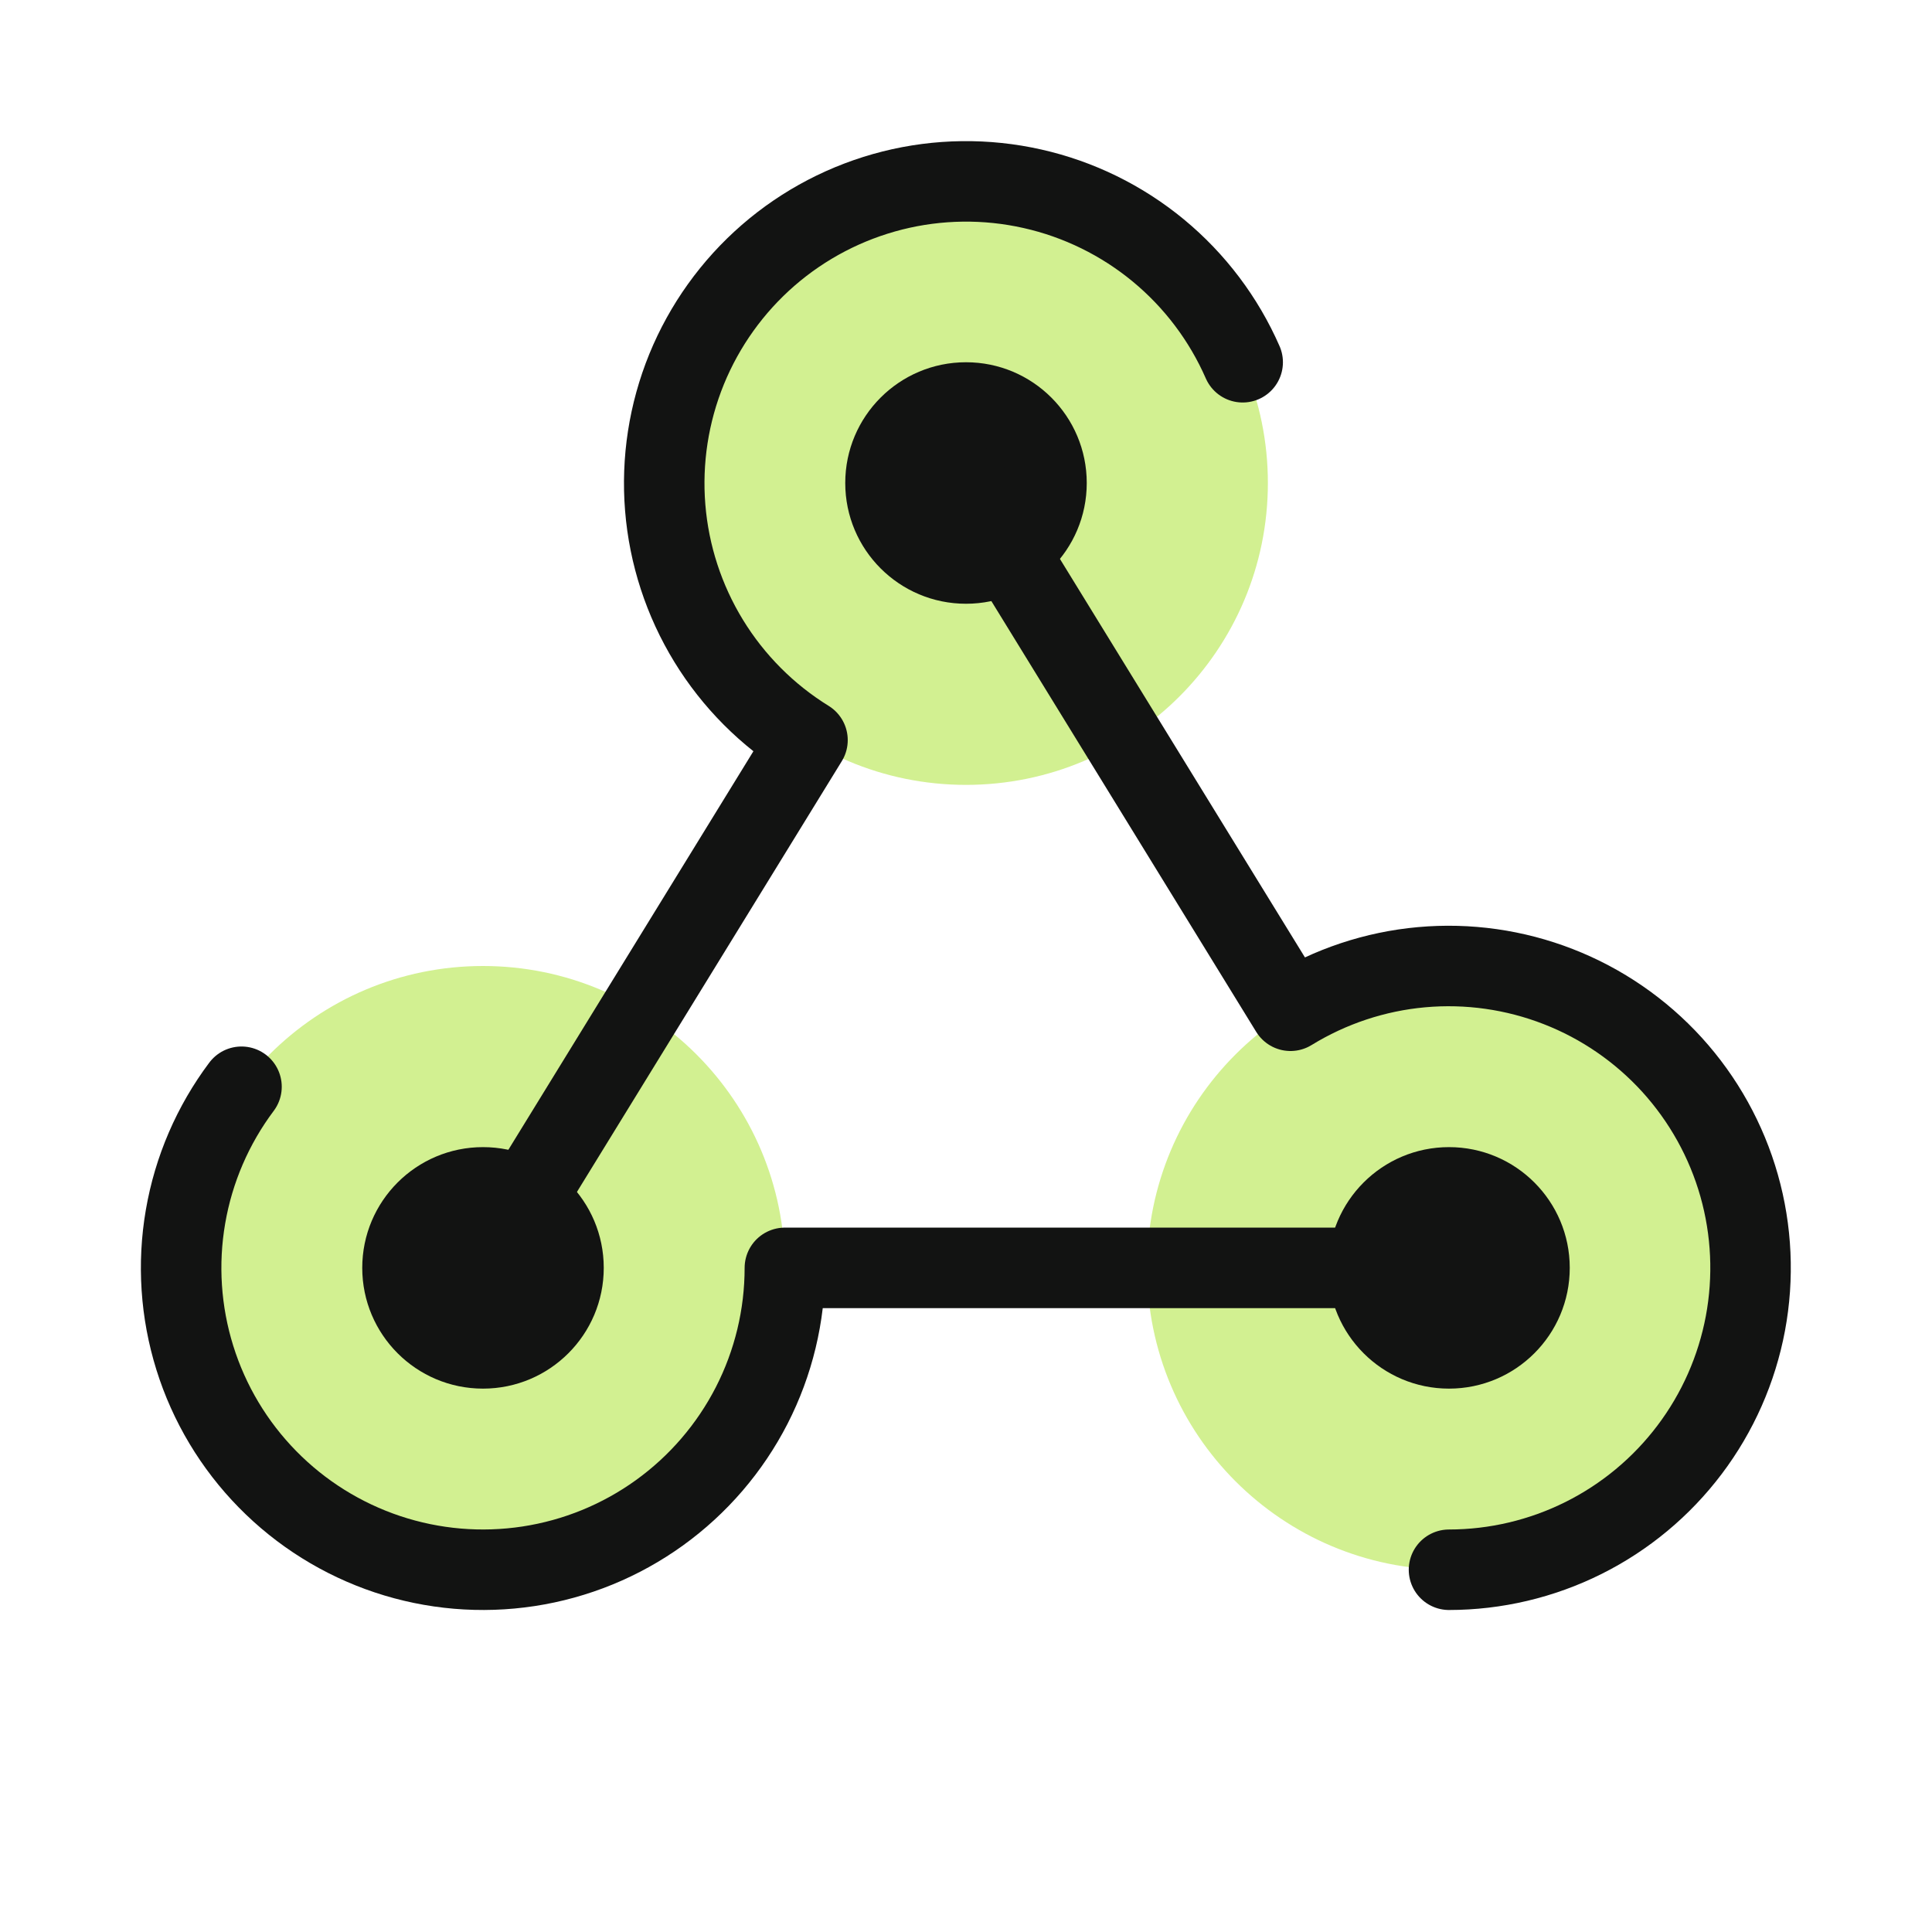
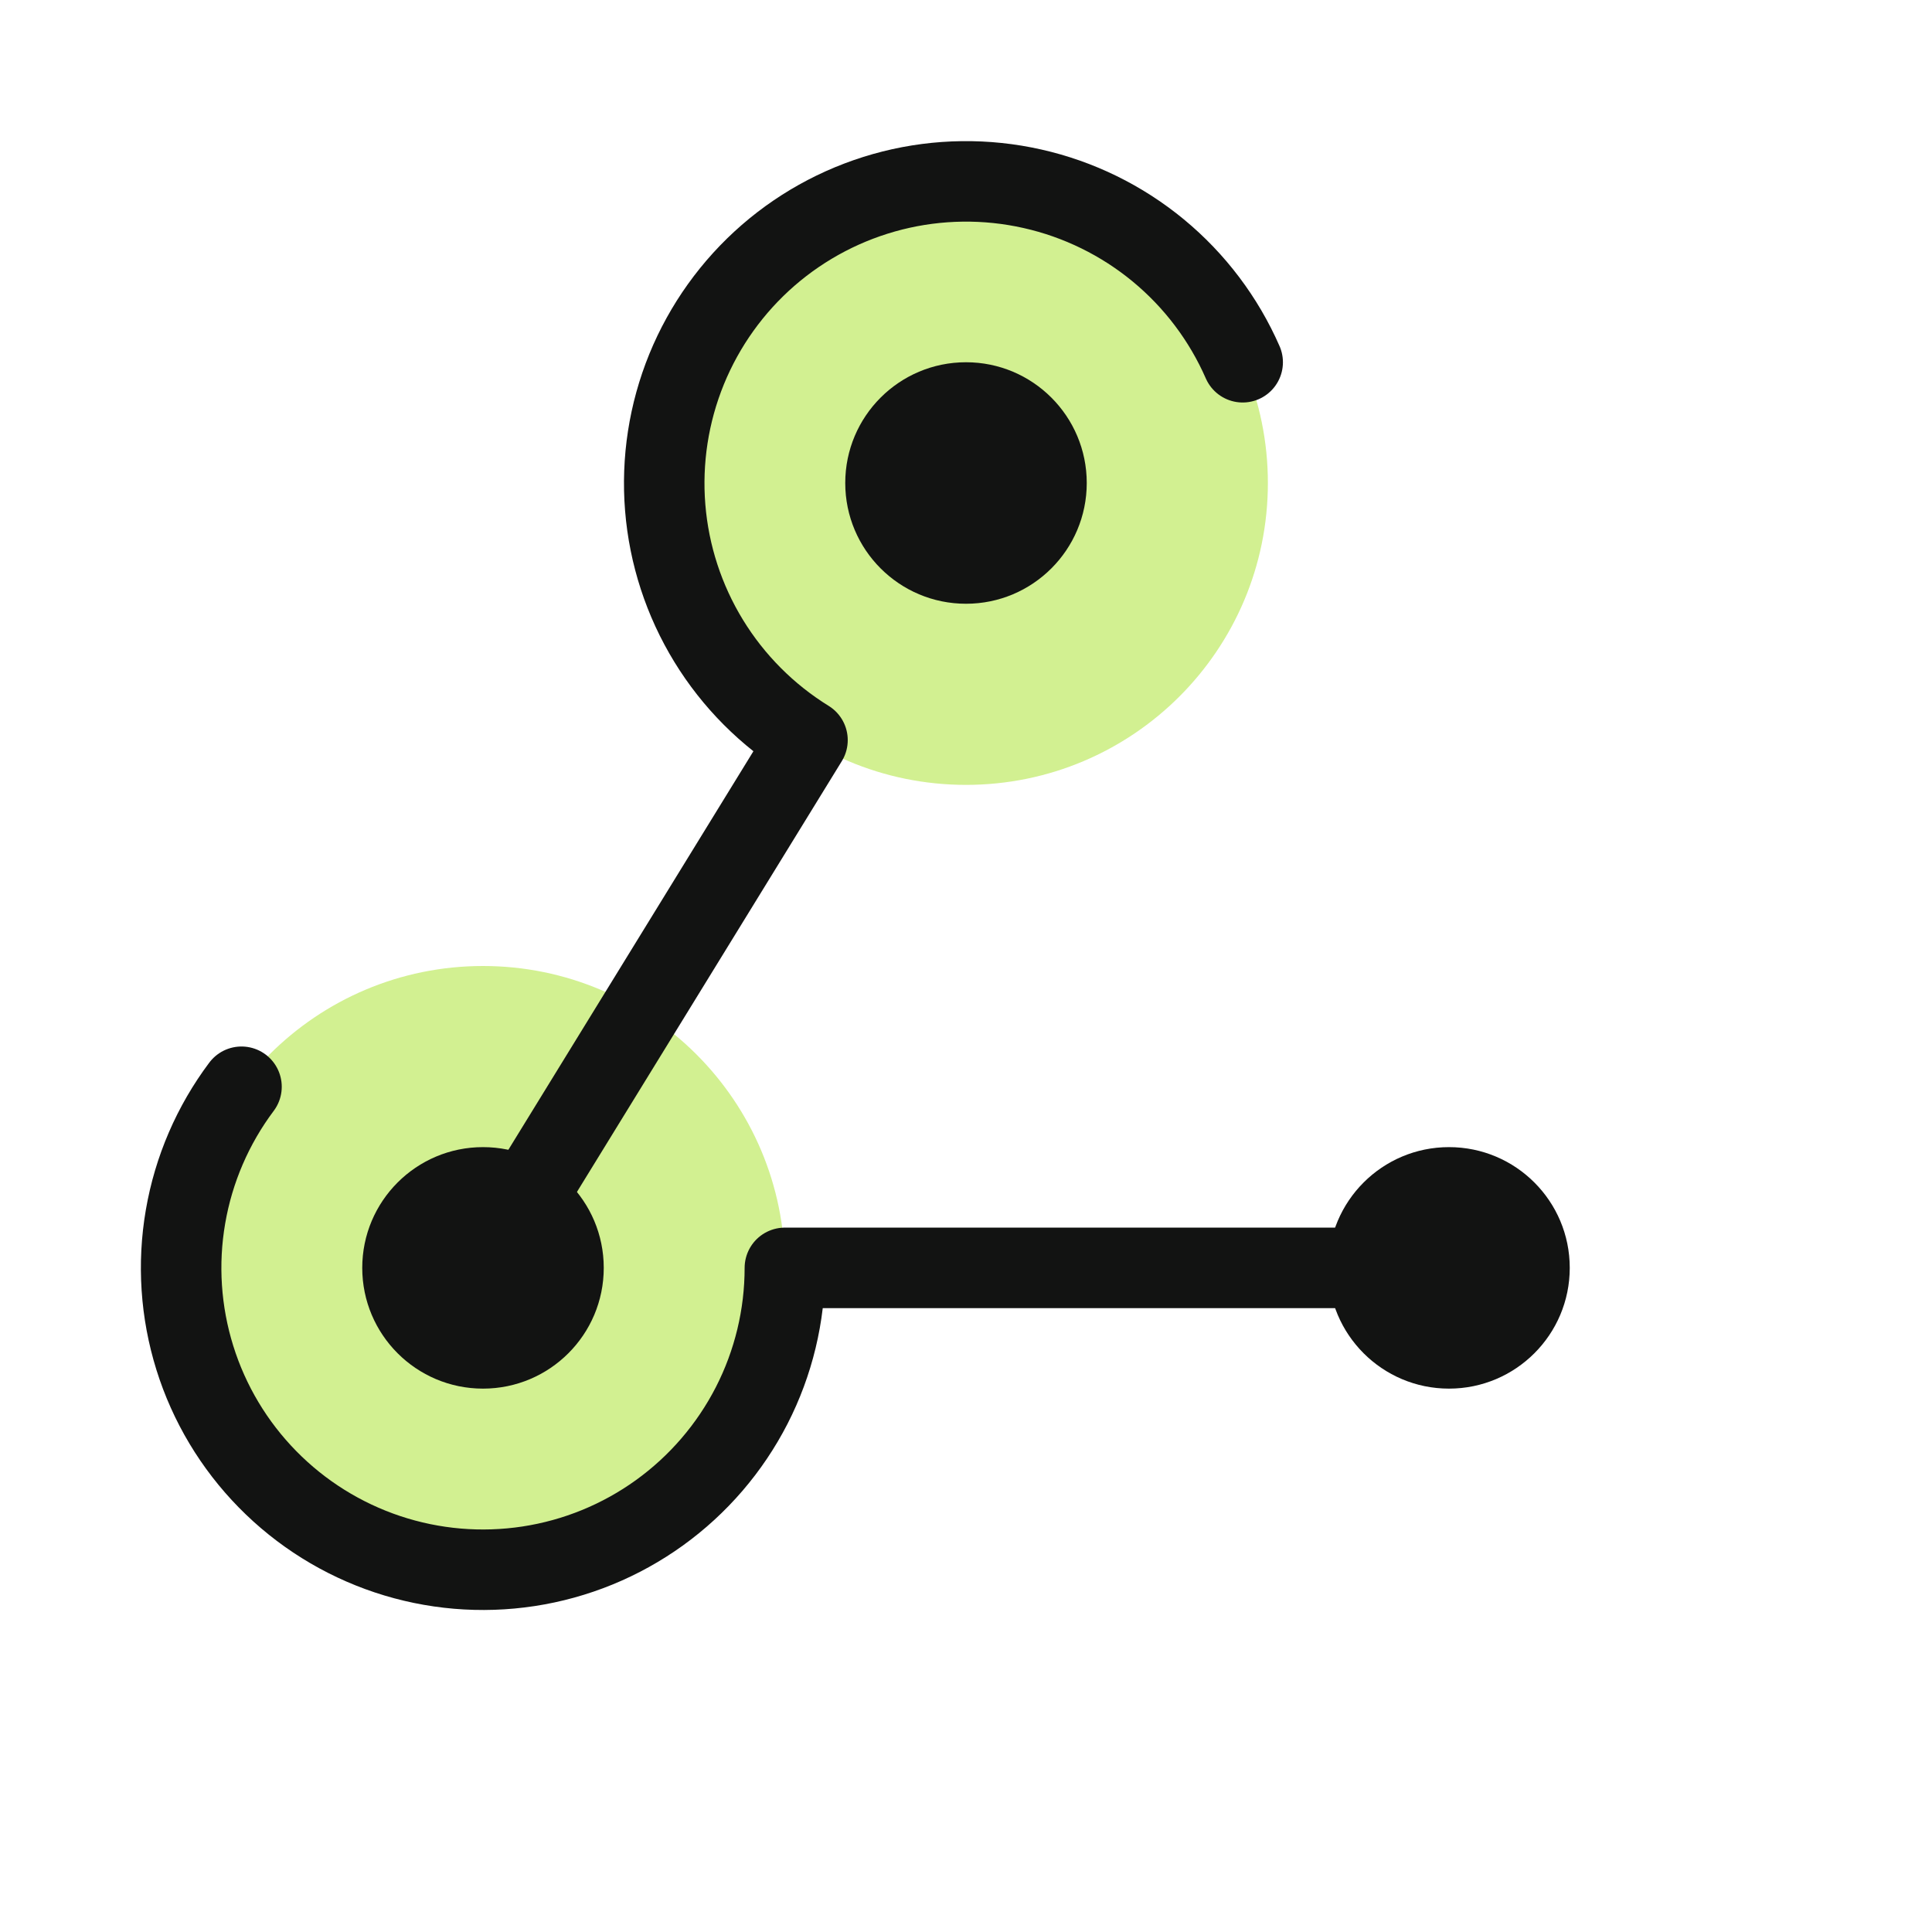
<svg xmlns="http://www.w3.org/2000/svg" width="48" height="48" viewBox="0 0 48 48" fill="none">
  <g clip-path="url(#clip0_13055_4927)">
    <path d="M24 19.5C28.142 19.5 31.5 16.142 31.5 12C31.5 7.858 28.142 4.5 24 4.5C19.858 4.5 16.5 7.858 16.5 12C16.5 16.142 19.858 19.5 24 19.5Z" fill="#D2F091" />
-     <path d="M36 39C40.142 39 43.5 35.642 43.5 31.5C43.5 27.358 40.142 24 36 24C31.858 24 28.5 27.358 28.5 31.5C28.5 35.642 31.858 39 36 39Z" fill="#D2F091" />
    <path d="M12 39C16.142 39 19.5 35.642 19.5 31.5C19.5 27.358 16.142 24 12 24C7.858 24 4.5 27.358 4.5 31.5C4.5 35.642 7.858 39 12 39Z" fill="#D2F091" />
    <path d="M36 34.5C37.657 34.5 39 33.157 39 31.5C39 29.843 37.657 28.5 36 28.5C34.343 28.5 33 29.843 33 31.5C33 33.157 34.343 34.5 36 34.5Z" fill="#121312" />
    <path d="M24 15C25.657 15 27 13.657 27 12C27 10.343 25.657 9 24 9C22.343 9 21 10.343 21 12C21 13.657 22.343 15 24 15Z" fill="#121312" />
    <path d="M12 34.5C13.657 34.5 15 33.157 15 31.5C15 29.843 13.657 28.5 12 28.5C10.343 28.5 9 29.843 9 31.5C9 33.157 10.343 34.5 12 34.5Z" fill="#121312" />
    <path d="M6 27C5.287 27.951 4.81 29.057 4.609 30.228C4.407 31.4 4.487 32.602 4.841 33.736C5.195 34.871 5.814 35.904 6.647 36.753C7.479 37.601 8.501 38.239 9.628 38.615C10.756 38.991 11.956 39.093 13.131 38.914C14.306 38.735 15.421 38.279 16.385 37.584C17.349 36.889 18.134 35.975 18.676 34.918C19.218 33.86 19.5 32.688 19.5 31.5H36" stroke="#121312" stroke-width="2" stroke-linecap="round" stroke-linejoin="round" />
    <path d="M30.874 9C30.402 7.922 29.684 6.971 28.777 6.222C27.869 5.473 26.799 4.948 25.651 4.69C24.504 4.431 23.312 4.446 22.171 4.733C21.03 5.021 19.973 5.572 19.085 6.343C18.197 7.115 17.503 8.084 17.058 9.173C16.614 10.262 16.432 11.441 16.527 12.613C16.622 13.785 16.992 14.919 17.606 15.922C18.22 16.925 19.062 17.77 20.062 18.388L12 31.5" stroke="#121312" stroke-width="2" stroke-linecap="round" stroke-linejoin="round" />
-     <path d="M36 39C37.159 38.999 38.302 38.729 39.339 38.212C40.376 37.695 41.279 36.944 41.977 36.019C42.676 35.094 43.15 34.02 43.364 32.881C43.577 31.742 43.524 30.569 43.208 29.454C42.892 28.339 42.321 27.313 41.542 26.455C40.762 25.598 39.795 24.932 38.715 24.512C37.635 24.091 36.472 23.926 35.318 24.03C34.164 24.134 33.05 24.505 32.062 25.112L24 12" stroke="#121312" stroke-width="2" stroke-linecap="round" stroke-linejoin="round" />
  </g>
  <defs>
    <clipPath id="clip0_13055_4927">
      <rect width="48" height="48" fill="white" />
    </clipPath>
  </defs>
</svg>